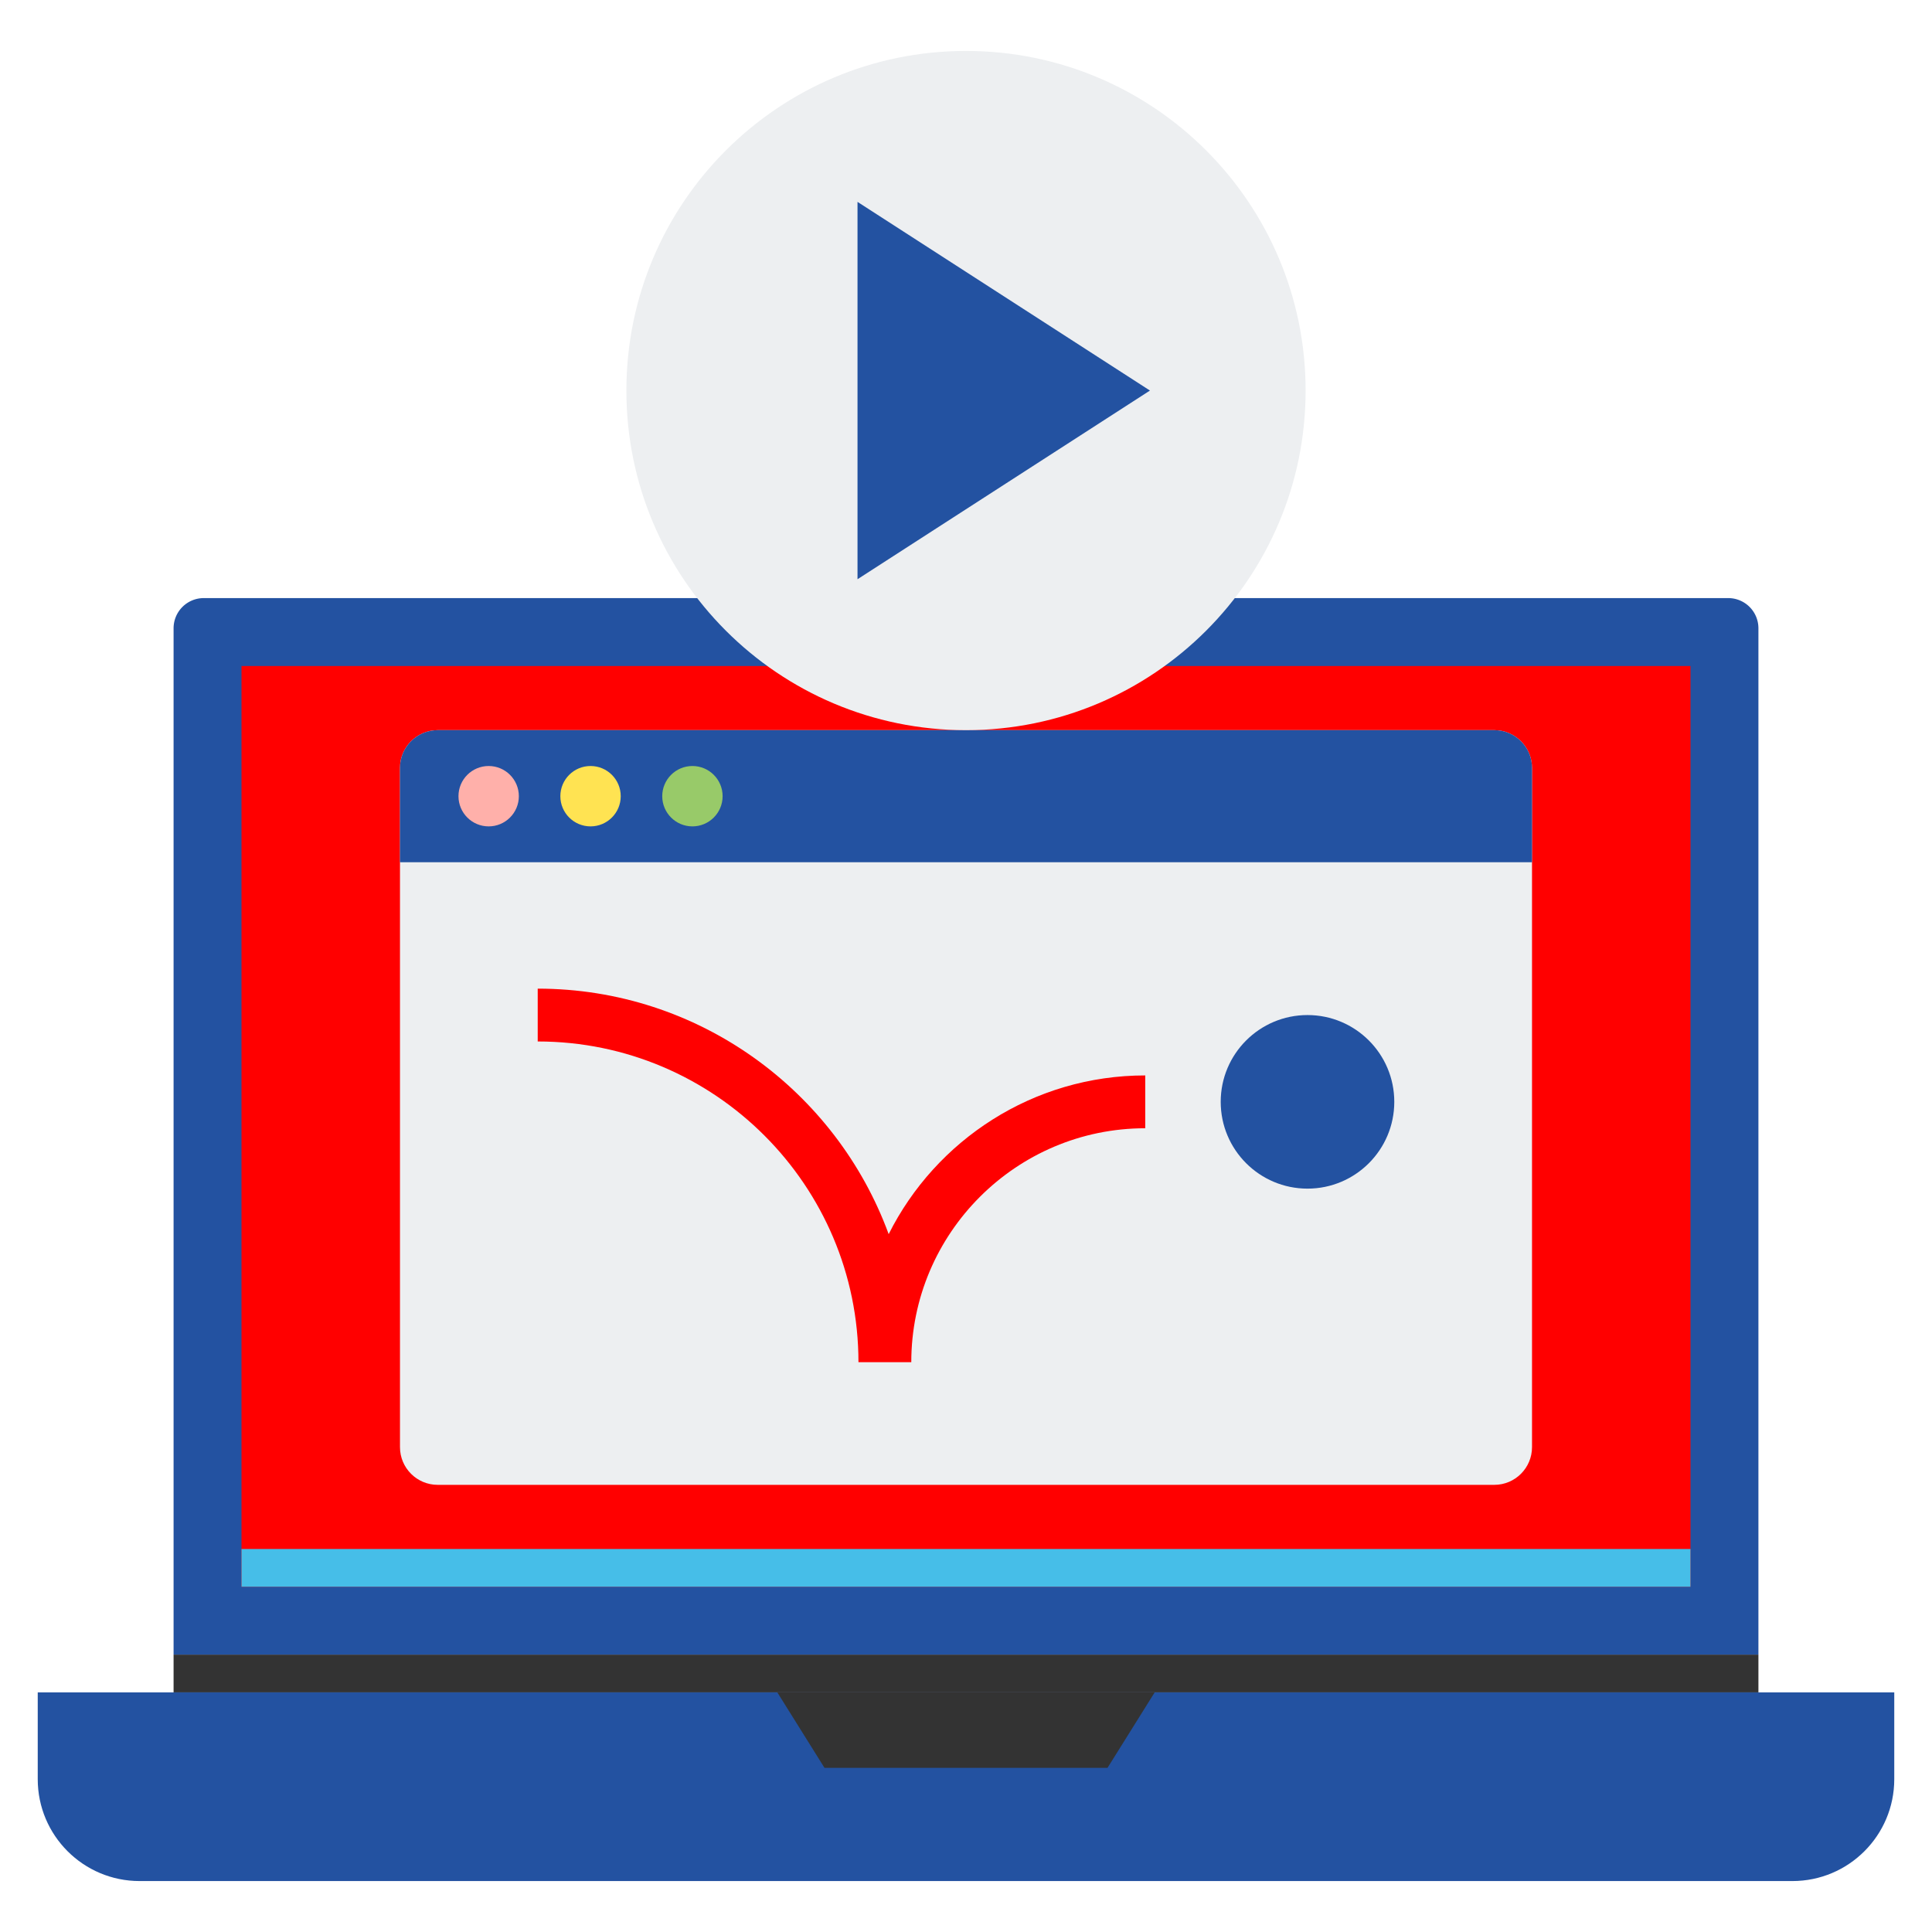
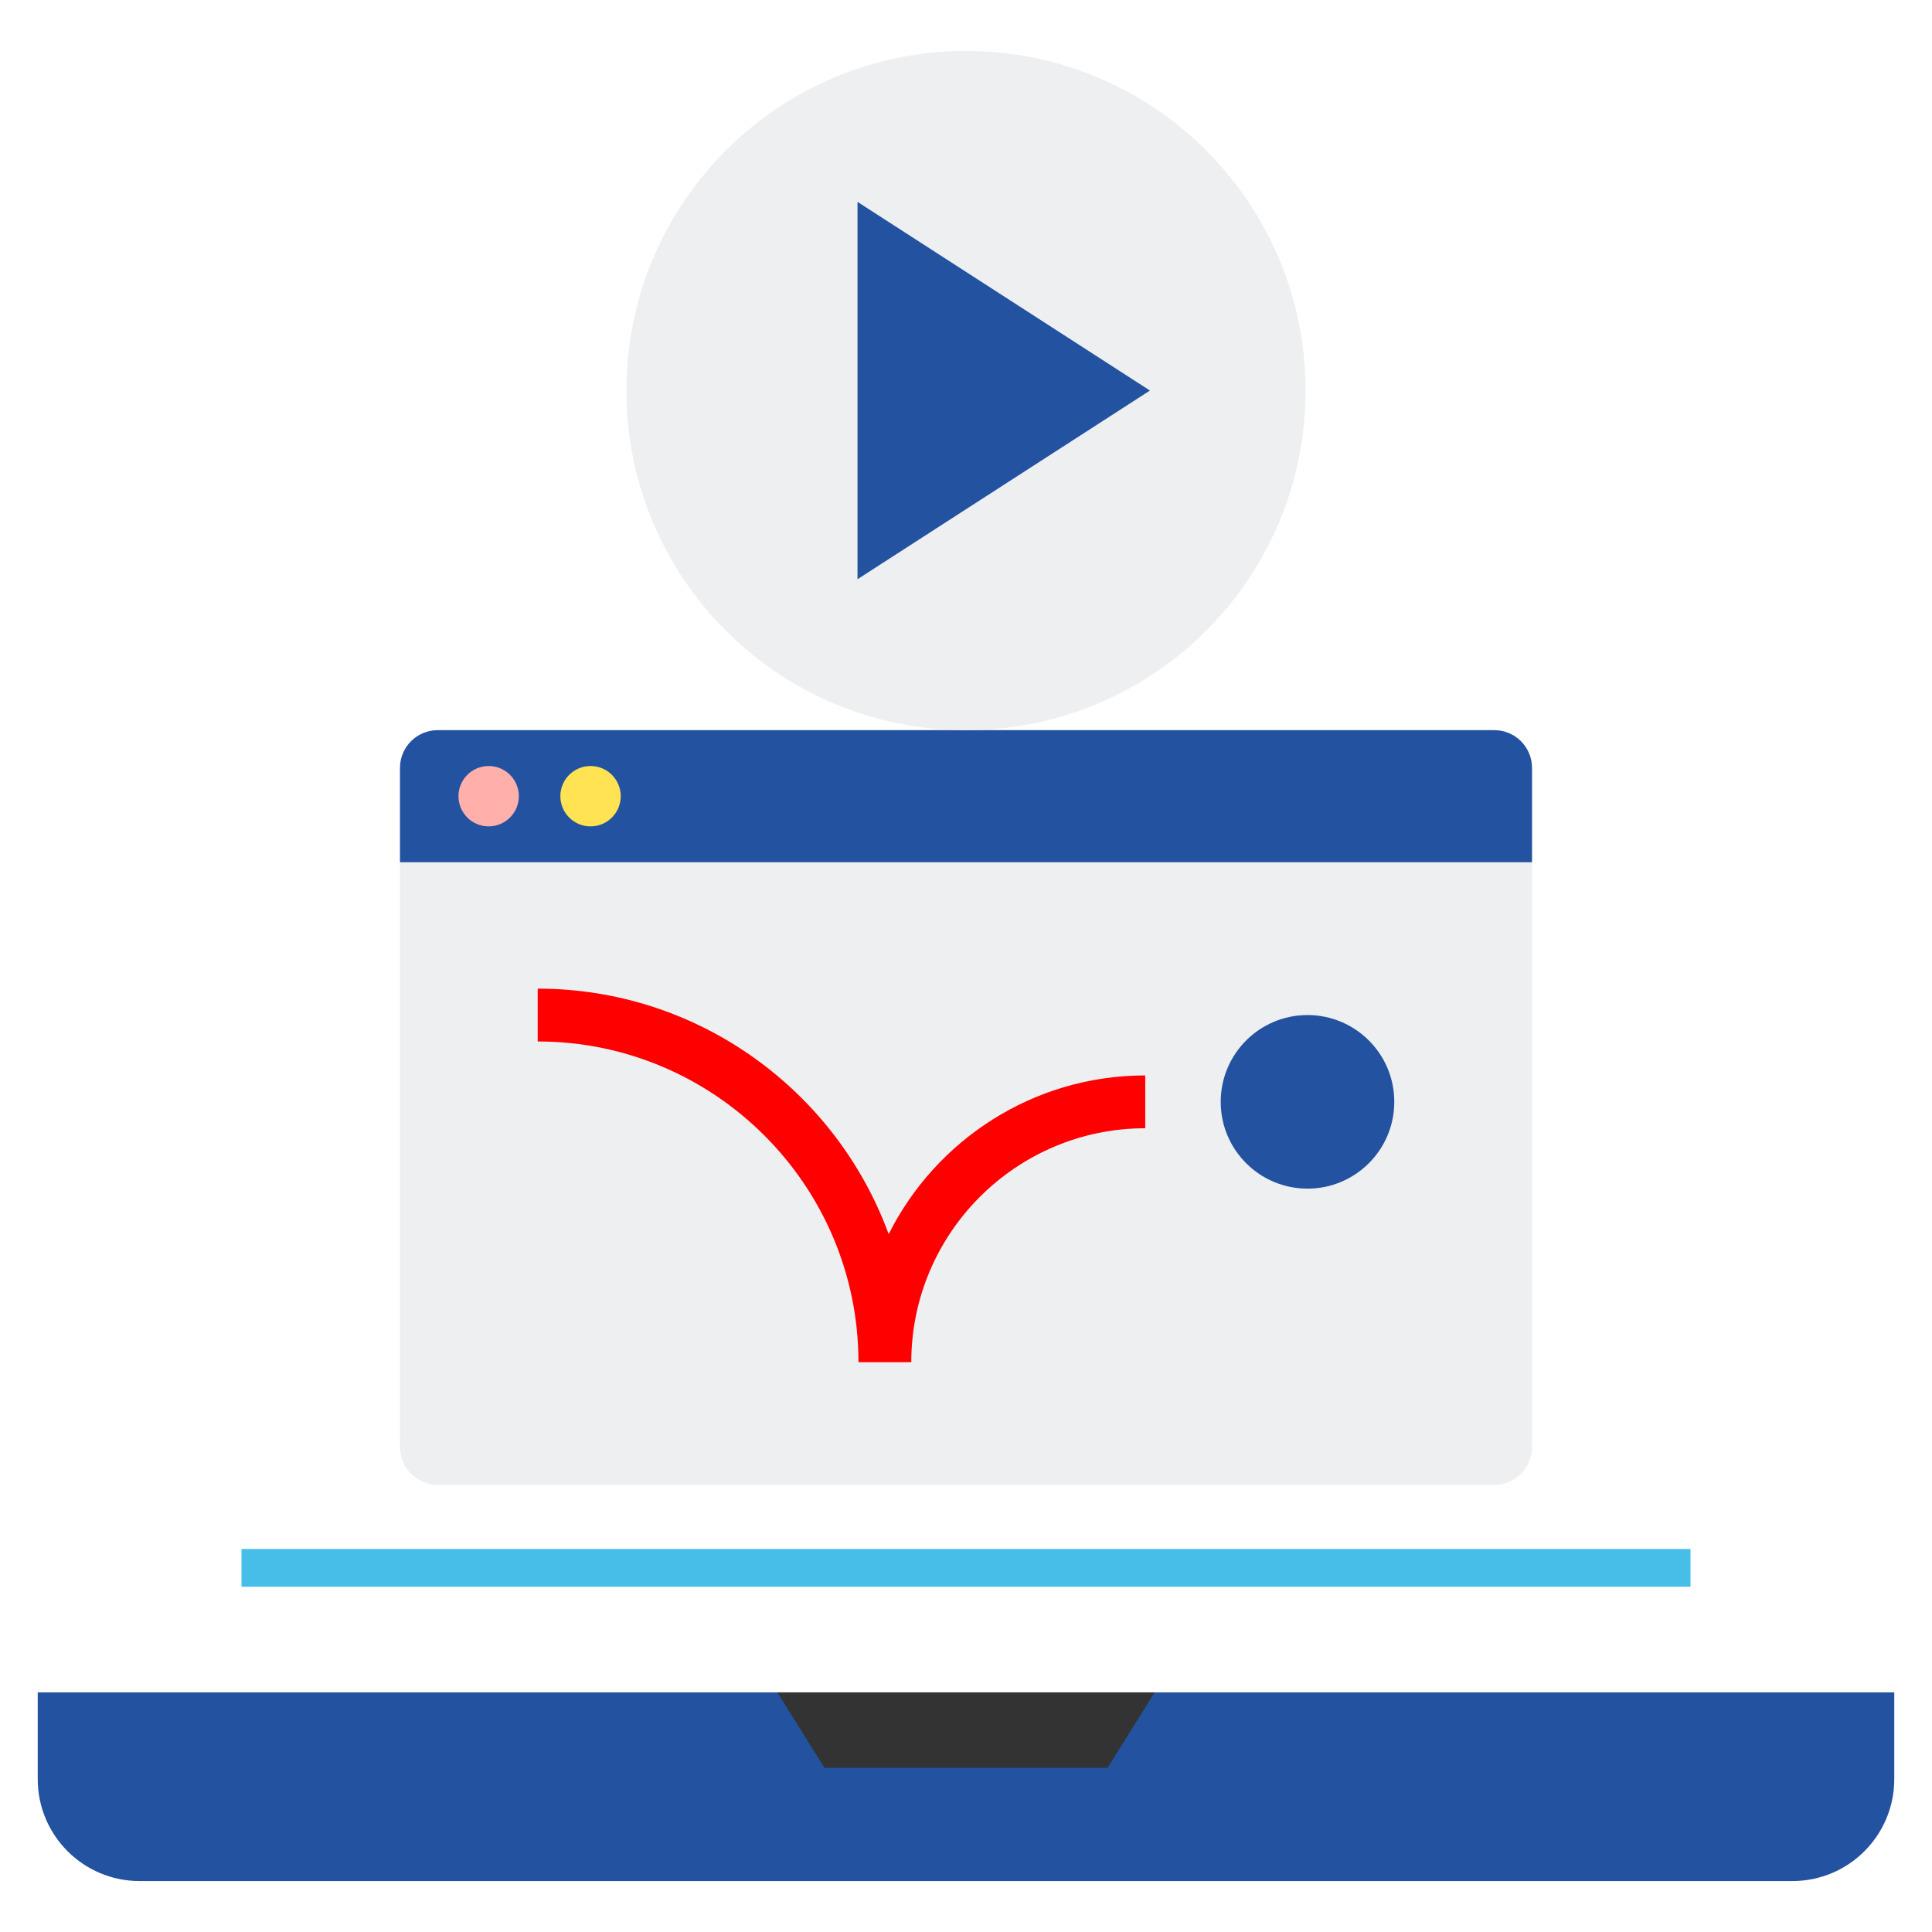
<svg xmlns="http://www.w3.org/2000/svg" version="1.1" width="512" height="512" x="0" y="0" viewBox="0 0 512 512" style="enable-background:new 0 0 512 512" xml:space="preserve" class="">
  <g>
-     <path fill="#2352a1" d="M466 438.5H46v-272a8 8 0 0 1 8-8h404a8 8 0 0 1 8 8z" opacity="1" data-original="#6e83b7" class="" />
-     <path fill="#ff0000" d="M448 176.5v244H64v-244z" opacity="1" data-original="#80d6fb" class="" />
    <path fill="#46bee8" d="M448 410.5v10H64v-10z" opacity="1" data-original="#46bee8" class="" />
-     <path fill="#333333" d="M466 438.5v10H46v-10z" opacity="1" data-original="#466089" class="" />
    <path fill="#2352a1" d="M475 498.5H37c-14.912 0-27-12.088-27-27v-23h492v23c0 14.912-12.088 27-27 27z" opacity="1" data-original="#6e83b7" class="" />
    <path fill="#333333" d="M293.5 468.5h-75l-12.5-20h100z" opacity="1" data-original="#466089" class="" />
    <path fill="#edeff1" d="M396 393.5H116c-5.523 0-10-4.477-10-10v-180c0-5.523 4.477-10 10-10h280c5.523 0 10 4.477 10 10v180c0 5.523-4.477 10-10 10z" opacity="1" data-original="#edeff1" class="" />
    <path fill="#2352a1" d="M406 228.5H106v-25c0-5.523 4.477-10 10-10h280c5.523 0 10 4.477 10 10z" opacity="1" data-original="#6e83b7" class="" />
    <circle cx="129.5" cy="211" r="8" fill="#ffb0aa" opacity="1" data-original="#ffb0aa" />
    <circle cx="156.5" cy="211" r="8" fill="#ffe352" opacity="1" data-original="#ffe352" class="" />
-     <circle cx="183.5" cy="211" r="8" fill="#98ca69" opacity="1" data-original="#98ca69" />
    <path fill="#ff0000" d="M241.5 361h-14c0-46.869-38.131-85-85-85v-14c42.671 0 79.124 27.14 93.007 65.062C247.995 302.146 273.784 285 303.5 285v14c-34.187 0-62 27.813-62 62z" opacity="1" data-original="#80d6fb" class="" />
    <circle cx="346.5" cy="292" r="23" fill="#2352a1" opacity="1" data-original="#6e83b7" class="" />
    <path fill="#edeff1" d="M256 13.5c-49.706 0-90 40.294-90 90s40.294 90 90 90 90-40.294 90-90-40.294-90-90-90z" opacity="1" data-original="#edeff1" class="" />
    <path fill="#2352a1" d="m227.25 53.5 77.5 50-77.5 50z" opacity="1" data-original="#6e83b7" class="" />
  </g>
</svg>